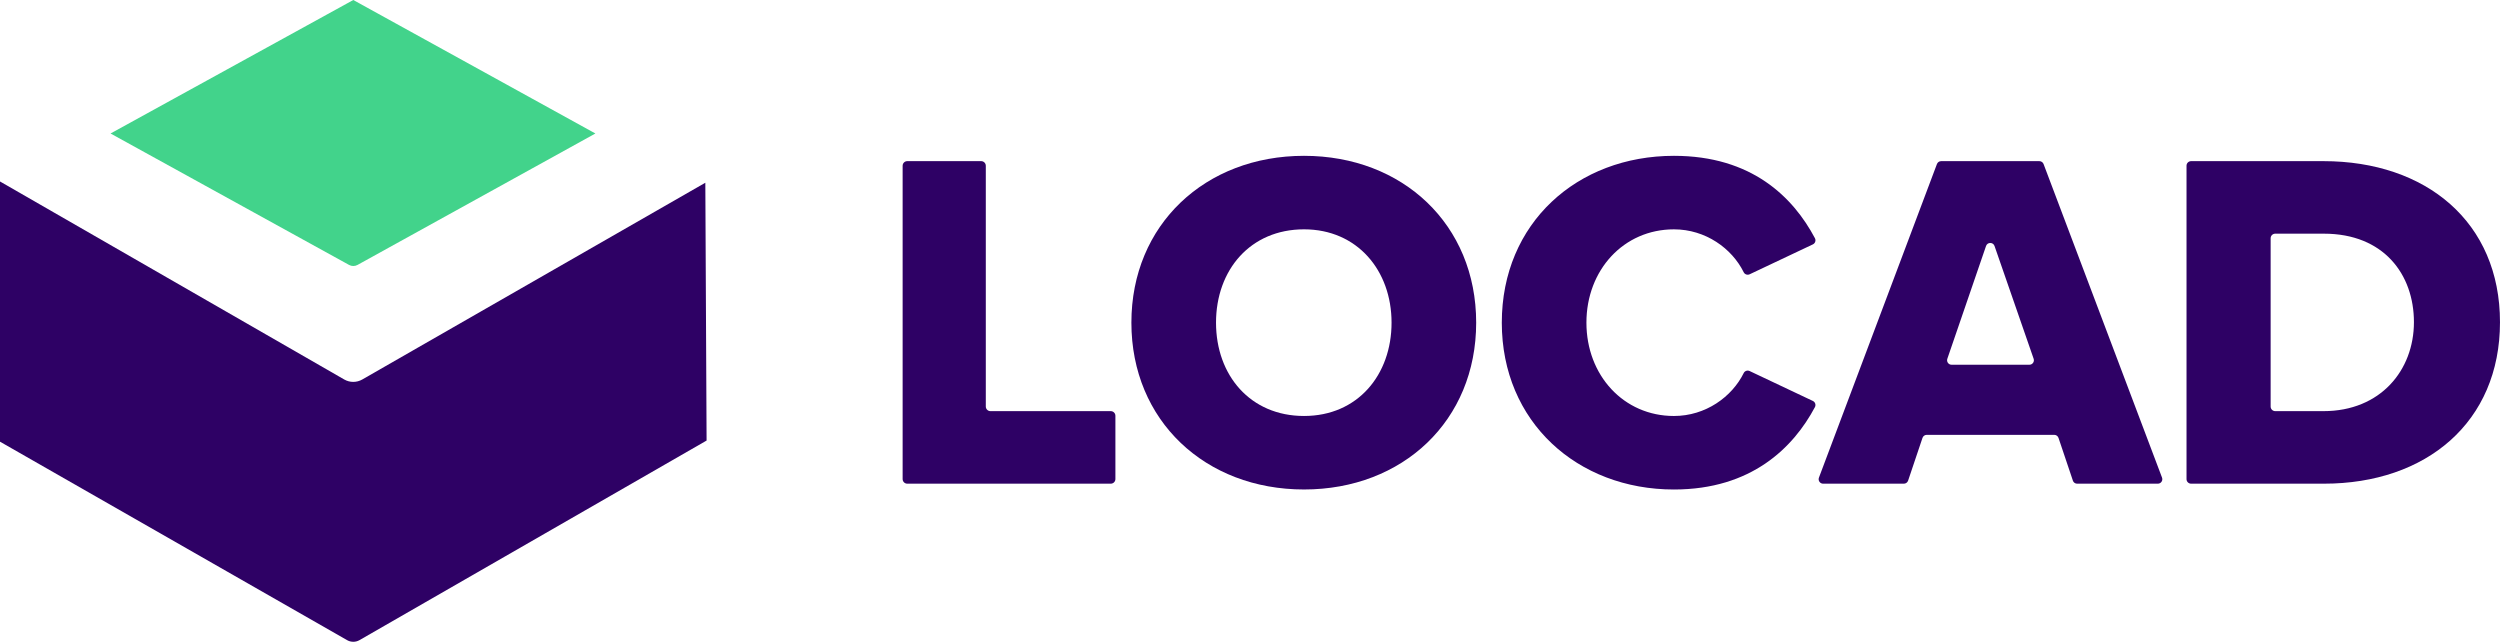
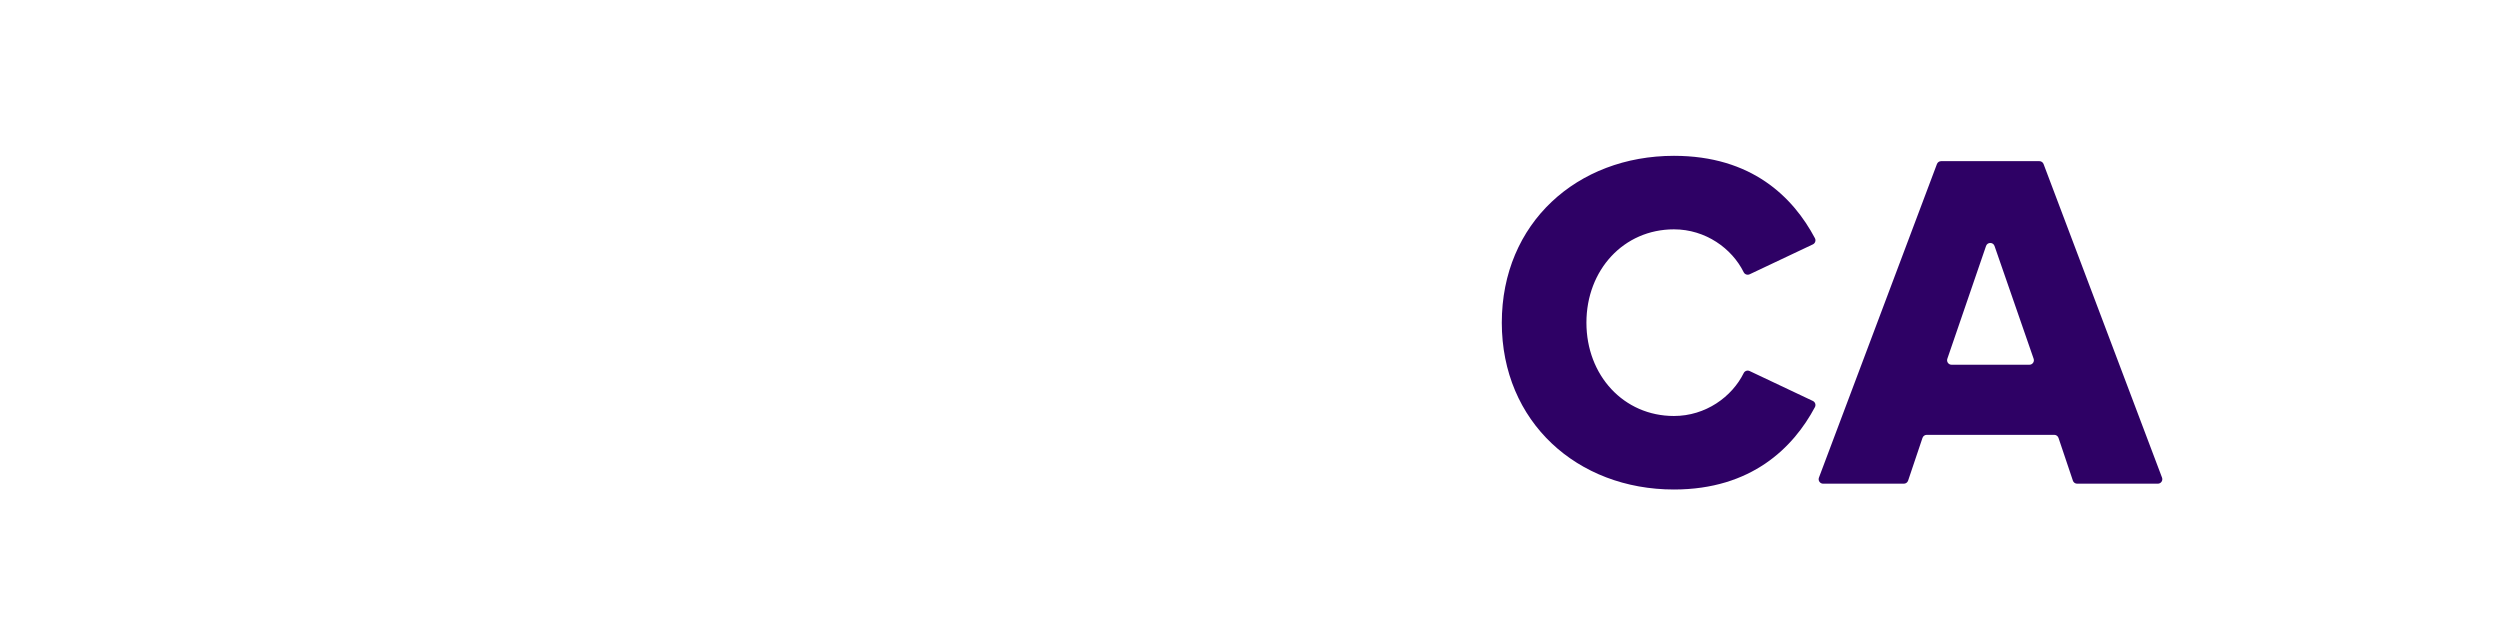
<svg xmlns="http://www.w3.org/2000/svg" id="Layer_2" viewBox="0 0 2501.21 642.09">
  <defs>
    <style>.cls-1{fill:#2e0165;}.cls-1,.cls-2{isolation:isolate;}.cls-2{fill:#42d38b;}</style>
  </defs>
  <g id="Layer_1-2">
-     <path class="cls-1" d="M903.07,479.28V165.85c0-2.56,2.07-4.63,4.63-4.63h73.95c2.56,0,4.63,2.07,4.63,4.63v240.86c0,2.56,2.07,4.63,4.63,4.63h120.4c2.56,0,4.63,2.07,4.63,4.63v63.31c0,2.56-2.07,4.63-4.63,4.63h-203.61c-2.56,0-4.63-2.07-4.63-4.63Z" />
-     <path class="cls-1" d="M1304.66,155.9c98.69,0,172.23,68.7,172.23,166.91s-73.54,166.91-172.23,166.91-172.72-68.7-172.72-166.91,74.02-166.91,172.72-166.91Zm0,73.54c-53.7,0-88.05,40.64-88.05,93.37s34.35,93.37,88.05,93.37,87.57-41.12,87.57-93.37-34.35-93.37-87.57-93.37Z" />
    <path class="cls-1" d="M1502.53,322.81c0-99.66,75.47-166.91,172.23-166.91,77.68,0,119.15,41.19,141.05,82.42,1.2,2.27,.26,5.08-2.06,6.18l-63.26,29.92c-2.2,1.04-4.86,.15-5.94-2.03-11.74-23.82-38.16-42.94-69.79-42.94-50.31,0-87.57,40.64-87.57,93.37s37.25,93.37,87.57,93.37c31.64,0,58.06-19.12,69.79-42.94,1.08-2.19,3.73-3.07,5.94-2.03l63.25,29.92c2.32,1.1,3.27,3.91,2.06,6.18-21.5,40.38-63.42,82.42-141.04,82.42-96.76,0-172.23-67.73-172.23-166.91Z" />
    <path class="cls-1" d="M2073.89,480.86l-14.39-42.75c-.62-1.83-2.33-3.06-4.26-3.06h-127.56c-1.93,0-3.64,1.23-4.26,3.06l-14.39,42.75c-.62,1.83-2.33,3.06-4.26,3.06h-80.75c-3.14,0-5.31-3.14-4.2-6.07l118.05-313.71c.66-1.75,2.33-2.91,4.2-2.91h98.29c1.87,0,3.54,1.16,4.2,2.9l118.52,313.71c1.11,2.94-1.06,6.08-4.2,6.08h-80.75c-1.93,0-3.64-1.23-4.26-3.06Zm-86.89-234.75l-38.73,112.85c-1,2.91,1.17,5.95,4.25,5.95h77.87c3.09,0,5.25-3.04,4.24-5.96l-39.14-112.85c-1.4-4.03-7.1-4.02-8.49,.01Z" />
-     <path class="cls-1" d="M2187.58,479.36V165.77c0-2.51,2.06-4.55,4.6-4.55h132.39c102.75,0,176.63,60.96,176.63,161.1s-73.88,161.59-176.14,161.59h-132.88c-2.54,0-4.6-2.04-4.6-4.55Zm84.16-72.57c0,2.51,2.06,4.55,4.6,4.55h48.24c57.25,0,90.52-41.12,90.52-89.02s-30.33-88.53-90.03-88.53h-48.73c-2.54,0-4.6,2.04-4.6,4.55v168.45Z" />
-     <path class="cls-1" d="M0,181.56l344.39,198.1c5.59,3.22,12.48,3.22,18.07,.01l343.21-196.85,1.26,257.94-347.25,199.67c-3.85,2.21-8.58,2.22-12.43,.01L0,441.89V181.56Z" />
-     <path class="cls-2" d="M110.6,133.56L353.46,0l242.22,133.56-237.98,131.49c-2.64,1.46-5.84,1.46-8.48,0L110.6,133.56Z" />
  </g>
</svg>